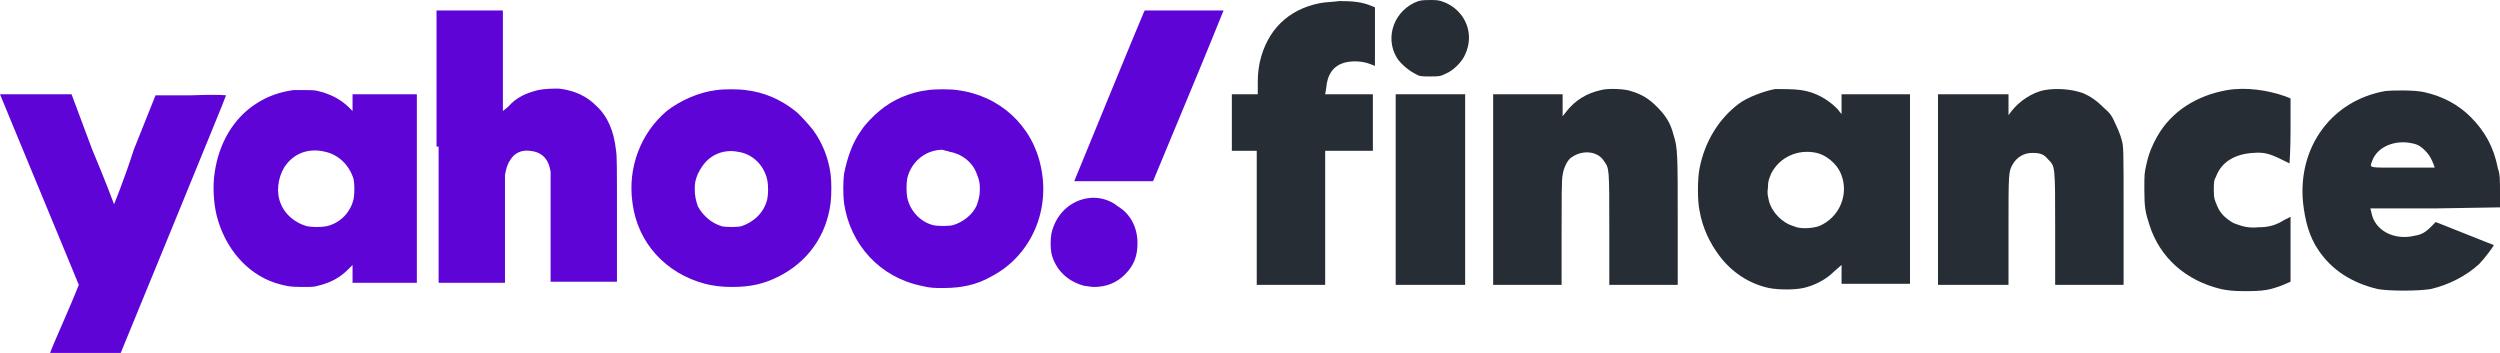
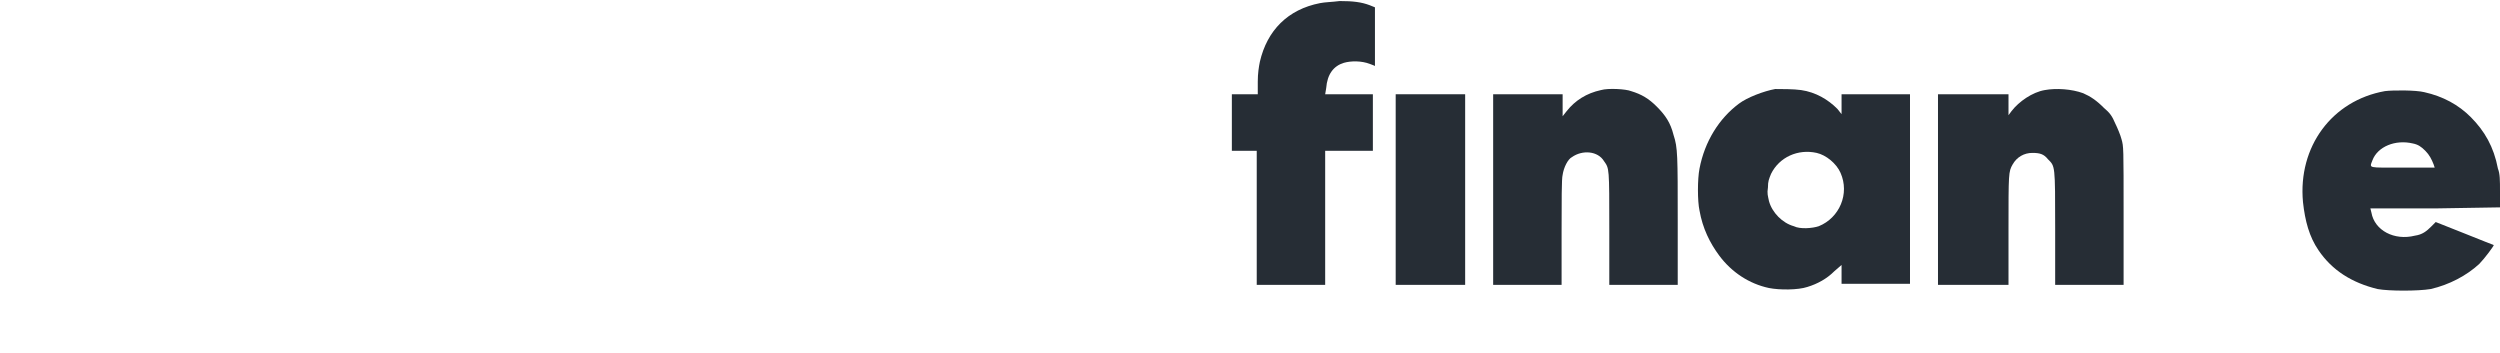
<svg xmlns="http://www.w3.org/2000/svg" width="255" height="36" viewBox="0 0 255 36" fill="none">
  <g clip-path="url(#clip0_0_877)">
-     <path fill-rule="evenodd" clip-rule="evenodd" d="M44.739 14.956V28.843H48.123H51.508V23.502C51.508 19.976 51.508 18.053 51.508 17.84C51.613 17.306 51.719 16.771 52.036 16.344C52.46 15.596 53.2 15.276 54.046 15.383C55.209 15.49 55.95 16.131 56.161 17.519C56.161 17.733 56.161 19.869 56.161 23.288V28.736H59.546H62.93V22.326C62.93 16.878 62.93 15.81 62.825 15.276C62.613 13.353 61.978 11.858 60.815 10.789C59.863 9.828 58.7 9.294 57.325 9.08C56.796 8.973 55.315 9.08 54.892 9.187C53.623 9.507 52.671 9.935 51.825 10.896L51.296 11.323V6.196V1.068H47.912H44.527V14.956H44.739ZM116.659 1.282C116.448 1.709 109.573 18.481 109.573 18.481C109.573 18.481 111.371 18.481 113.592 18.481H117.611L121.207 9.828C123.217 5.021 124.803 1.068 124.803 1.068C124.803 1.068 123.005 1.068 120.784 1.068H116.765L116.659 1.282ZM29.932 9.187C28.451 9.401 27.287 9.828 26.124 10.576C23.797 12.071 22.317 14.635 21.893 17.626C21.682 19.015 21.788 20.724 22.105 22.006C22.951 25.317 25.172 27.881 28.028 28.843C29.085 29.163 29.509 29.27 30.778 29.27C31.73 29.27 32.047 29.27 32.364 29.163C33.739 28.843 34.691 28.309 35.537 27.454L35.96 27.027V27.881V28.843H39.239H42.518V19.229V9.614H39.239H35.96V10.469V11.323L35.643 11.003C34.903 10.255 33.845 9.614 32.47 9.294C32.047 9.187 31.835 9.187 30.989 9.187C30.46 9.187 29.932 9.187 29.932 9.187ZM73.084 9.187C71.286 9.401 69.382 10.255 68.007 11.323C65.363 13.567 63.988 17.092 64.517 20.724C65.046 24.783 67.901 27.881 71.92 28.95C72.766 29.163 73.613 29.27 74.67 29.27C76.574 29.27 77.949 28.95 79.43 28.202C82.391 26.706 84.295 24.036 84.718 20.724C84.824 19.869 84.824 18.481 84.718 17.733C84.506 16.131 83.872 14.528 82.92 13.246C82.497 12.712 81.651 11.751 81.122 11.323C79.641 10.148 77.949 9.401 76.045 9.187C75.305 9.08 73.824 9.08 73.084 9.187ZM94.66 9.187C92.862 9.401 91.064 10.148 89.689 11.323C89.16 11.751 88.208 12.712 87.891 13.246C86.939 14.528 86.41 16.131 86.093 17.733C85.987 18.481 85.987 19.976 86.093 20.724C86.728 24.997 89.795 28.309 94.025 29.163C94.871 29.377 95.294 29.377 96.246 29.377C98.044 29.377 99.631 29.056 101.112 28.202C105.025 26.172 107.14 21.685 106.188 17.092C105.342 12.819 101.958 9.721 97.621 9.187C96.881 9.08 95.4 9.08 94.66 9.187ZM0 9.614C0 9.614 1.798 13.994 4.019 19.335C6.24 24.677 8.038 29.056 8.038 29.056C8.038 29.056 7.404 30.659 6.557 32.582C5.711 34.504 5.077 36 5.077 36.107C5.077 36.214 6.663 36.107 8.673 36.107H12.269L17.663 22.967C20.624 15.703 23.057 9.828 23.057 9.721C23.057 9.721 22.317 9.614 19.461 9.721H15.865L13.644 15.276C12.692 18.267 11.634 20.831 11.634 20.831C11.634 20.831 10.682 18.267 9.413 15.276L7.298 9.614H3.702C1.692 9.614 0 9.614 0 9.614ZM33.21 15.49C34.585 15.81 35.643 16.878 36.066 18.267C36.172 18.801 36.172 19.763 36.066 20.297C35.749 21.685 34.691 22.754 33.316 23.074C32.787 23.181 31.835 23.181 31.306 23.074C30.143 22.754 29.085 21.899 28.662 20.831C28.134 19.656 28.345 18.16 28.98 17.092C29.932 15.596 31.518 15.062 33.21 15.49ZM75.305 15.49C76.786 15.703 77.949 16.878 78.266 18.374C78.372 18.908 78.372 19.763 78.266 20.297C77.949 21.685 76.891 22.647 75.622 23.074C75.199 23.181 74.036 23.181 73.613 23.074C72.555 22.754 71.709 22.006 71.18 21.044C70.969 20.404 70.863 19.976 70.863 19.229C70.863 18.587 70.969 18.267 71.18 17.733C71.497 17.092 71.92 16.451 72.555 16.024C73.295 15.49 74.353 15.276 75.305 15.49ZM96.881 15.49C98.15 15.703 99.208 16.558 99.631 17.733C99.842 18.267 99.948 18.587 99.948 19.229C99.948 19.976 99.842 20.297 99.631 20.938C99.208 21.899 98.256 22.647 97.198 22.967C96.775 23.074 95.612 23.074 95.189 22.967C93.919 22.647 92.862 21.579 92.545 20.19C92.439 19.656 92.439 18.694 92.545 18.16C92.968 16.451 94.448 15.276 96.141 15.276C96.352 15.383 96.669 15.383 96.881 15.49ZM111.159 20.19C109.15 20.404 107.669 21.899 107.246 23.822C107.14 24.356 107.14 25.317 107.246 25.852C107.669 27.561 108.938 28.736 110.63 29.163C110.842 29.163 111.265 29.27 111.582 29.27C112.852 29.27 113.909 28.843 114.755 27.988C115.707 27.027 116.024 26.065 116.024 24.783C116.024 23.181 115.284 21.792 114.015 21.044C113.275 20.404 112.111 20.083 111.159 20.19Z" fill="#5E04D6" />
-     <path fill-rule="evenodd" clip-rule="evenodd" d="M144.687 0.107C142.254 0.961 141.197 3.739 142.466 5.875C142.783 6.41 143.629 7.157 144.264 7.478C144.793 7.798 144.898 7.798 145.85 7.798C146.802 7.798 146.908 7.798 147.542 7.478C148.283 7.157 149.129 6.303 149.446 5.555C150.398 3.525 149.552 1.282 147.542 0.32C147.014 0.107 146.802 0 146.062 0C145.427 0 145.11 0 144.687 0.107Z" fill="#262D35" />
    <path fill-rule="evenodd" clip-rule="evenodd" d="M134.639 0.32C131.36 0.961 129.245 3.098 128.505 6.303C128.399 6.837 128.293 7.478 128.293 8.332V9.614H126.918H125.649V12.498V15.383H126.918H128.187V22.22V29.056H131.678H135.168V22.22V15.383H137.601H140.033V12.498V9.614H137.601H135.168L135.274 8.973C135.38 7.585 136.014 6.73 137.072 6.409C137.812 6.196 138.87 6.196 139.716 6.516C140.033 6.623 140.245 6.73 140.245 6.73C140.245 6.73 140.245 5.448 140.245 3.739V0.748L139.716 0.534C138.87 0.214 138.024 0.107 136.649 0.107C135.803 0.214 135.168 0.214 134.639 0.32Z" fill="#262D35" />
    <path fill-rule="evenodd" clip-rule="evenodd" d="M163.302 9.187C161.821 9.507 160.657 10.255 159.811 11.323L159.388 11.857V10.789V9.614H155.898H152.302V19.335V29.056H155.792H159.282V23.715C159.282 20.617 159.282 18.16 159.388 17.84C159.494 17.092 159.917 16.237 160.34 16.024C161.398 15.276 162.984 15.383 163.619 16.451C164.148 17.199 164.148 17.092 164.148 23.395V29.056H167.638H171.128V22.647C171.128 15.81 171.128 15.062 170.705 13.78C170.388 12.498 169.859 11.751 169.013 10.896C168.167 10.041 167.426 9.614 166.369 9.294C165.84 9.08 164.042 8.973 163.302 9.187Z" fill="#262D35" />
    <path fill-rule="evenodd" clip-rule="evenodd" d="M187.839 9.614V11.644L187.416 11.11C186.464 10.148 185.195 9.401 183.714 9.187C182.974 9.08 181.705 9.08 181.07 9.08C179.907 9.294 178.214 9.935 177.368 10.576C175.359 12.071 173.878 14.421 173.349 17.199C173.138 18.267 173.138 20.51 173.349 21.472C173.666 23.288 174.407 24.783 175.359 26.065C176.628 27.774 178.426 28.95 180.435 29.377C181.493 29.59 183.397 29.59 184.349 29.27C185.406 28.95 186.358 28.415 187.099 27.668L187.839 27.027V28.95H194.82V9.614H187.839ZM185.512 23.074C184.878 23.288 183.608 23.395 182.974 23.074C181.81 22.754 180.753 21.685 180.435 20.51C180.33 19.976 180.224 19.763 180.33 19.122C180.33 18.481 180.435 18.267 180.647 17.733C181.493 16.024 183.397 15.169 185.301 15.596C186.253 15.81 187.31 16.665 187.733 17.626C188.685 19.763 187.628 22.22 185.512 23.074Z" fill="#262D35" />
    <path fill-rule="evenodd" clip-rule="evenodd" d="M208.569 9.187C207.3 9.401 205.925 10.362 205.185 11.323L204.867 11.751V10.682V9.614H201.271H197.675V19.335V29.056H201.271H204.867V23.501C204.867 17.626 204.867 17.519 205.29 16.771C205.713 16.024 206.454 15.596 207.3 15.596C208.04 15.596 208.463 15.703 208.886 16.237C209.627 16.985 209.627 16.771 209.627 23.288V29.056H213.117H216.607V22.006C216.607 14.955 216.607 14.955 216.396 14.208C216.29 13.78 215.973 13.033 215.761 12.605C215.444 11.857 215.232 11.537 214.598 11.003C213.857 10.255 213.223 9.828 212.482 9.507C211.319 9.08 209.732 8.973 208.569 9.187Z" fill="#262D35" />
-     <path fill-rule="evenodd" clip-rule="evenodd" d="M227.184 9.187C224.117 9.721 221.472 11.323 219.992 13.994C219.569 14.742 219.146 15.703 218.934 16.772C218.723 17.626 218.723 17.84 218.723 19.335C218.723 21.151 218.828 21.686 219.251 22.967C220.309 26.279 222.953 28.629 226.549 29.484C227.078 29.591 227.607 29.697 228.982 29.697C230.886 29.697 231.52 29.591 232.895 29.056L233.635 28.736V25.424V22.113L233.001 22.433C232.155 22.967 231.414 23.181 230.357 23.181C229.299 23.288 228.664 23.074 227.818 22.754C227.078 22.326 226.443 21.792 226.126 20.938C225.915 20.404 225.809 20.297 225.809 19.442C225.809 18.694 225.809 18.374 226.02 18.053C226.549 16.558 227.924 15.703 229.828 15.597C231.097 15.49 231.626 15.703 233.53 16.665C233.53 16.665 233.635 15.276 233.635 13.46V10.042L233.107 9.828C231.309 9.187 229.088 8.867 227.184 9.187Z" fill="#262D35" />
    <path fill-rule="evenodd" clip-rule="evenodd" d="M255 21.151V19.549C255 18.374 255 17.733 254.788 17.199C254.365 14.956 253.414 13.353 252.039 11.964C250.769 10.682 249.183 9.828 247.279 9.401C246.433 9.187 244.106 9.187 243.26 9.294C237.866 10.255 234.376 14.956 234.905 20.617C235.116 22.54 235.539 24.142 236.491 25.531C237.866 27.561 239.876 28.843 242.52 29.484C243.683 29.697 246.645 29.697 247.914 29.484C249.817 29.056 251.616 28.095 252.885 26.92C253.414 26.386 254.365 25.104 254.365 24.997C254.365 24.997 252.99 24.463 251.404 23.822L248.443 22.647L248.019 23.074C247.491 23.608 247.068 23.929 246.327 24.036C244.212 24.57 242.202 23.502 241.885 21.686L241.779 21.258H248.443L255 21.151ZM245.058 17.092C241.462 17.092 241.674 17.199 241.991 16.344C242.52 14.956 244.318 14.208 246.116 14.635C246.645 14.742 246.962 14.956 247.385 15.383C247.808 15.81 248.019 16.237 248.231 16.771L248.337 17.092H245.058Z" fill="#262D35" />
    <path fill-rule="evenodd" clip-rule="evenodd" d="M142.36 19.335V29.056H145.956H149.446V19.335V9.614H145.956H142.36V19.335Z" fill="#262D35" />
  </g>
  <defs>
    <clipPath id="clip0_0_877">
      <rect width="255" height="36" fill="white" />
    </clipPath>
  </defs>
</svg>